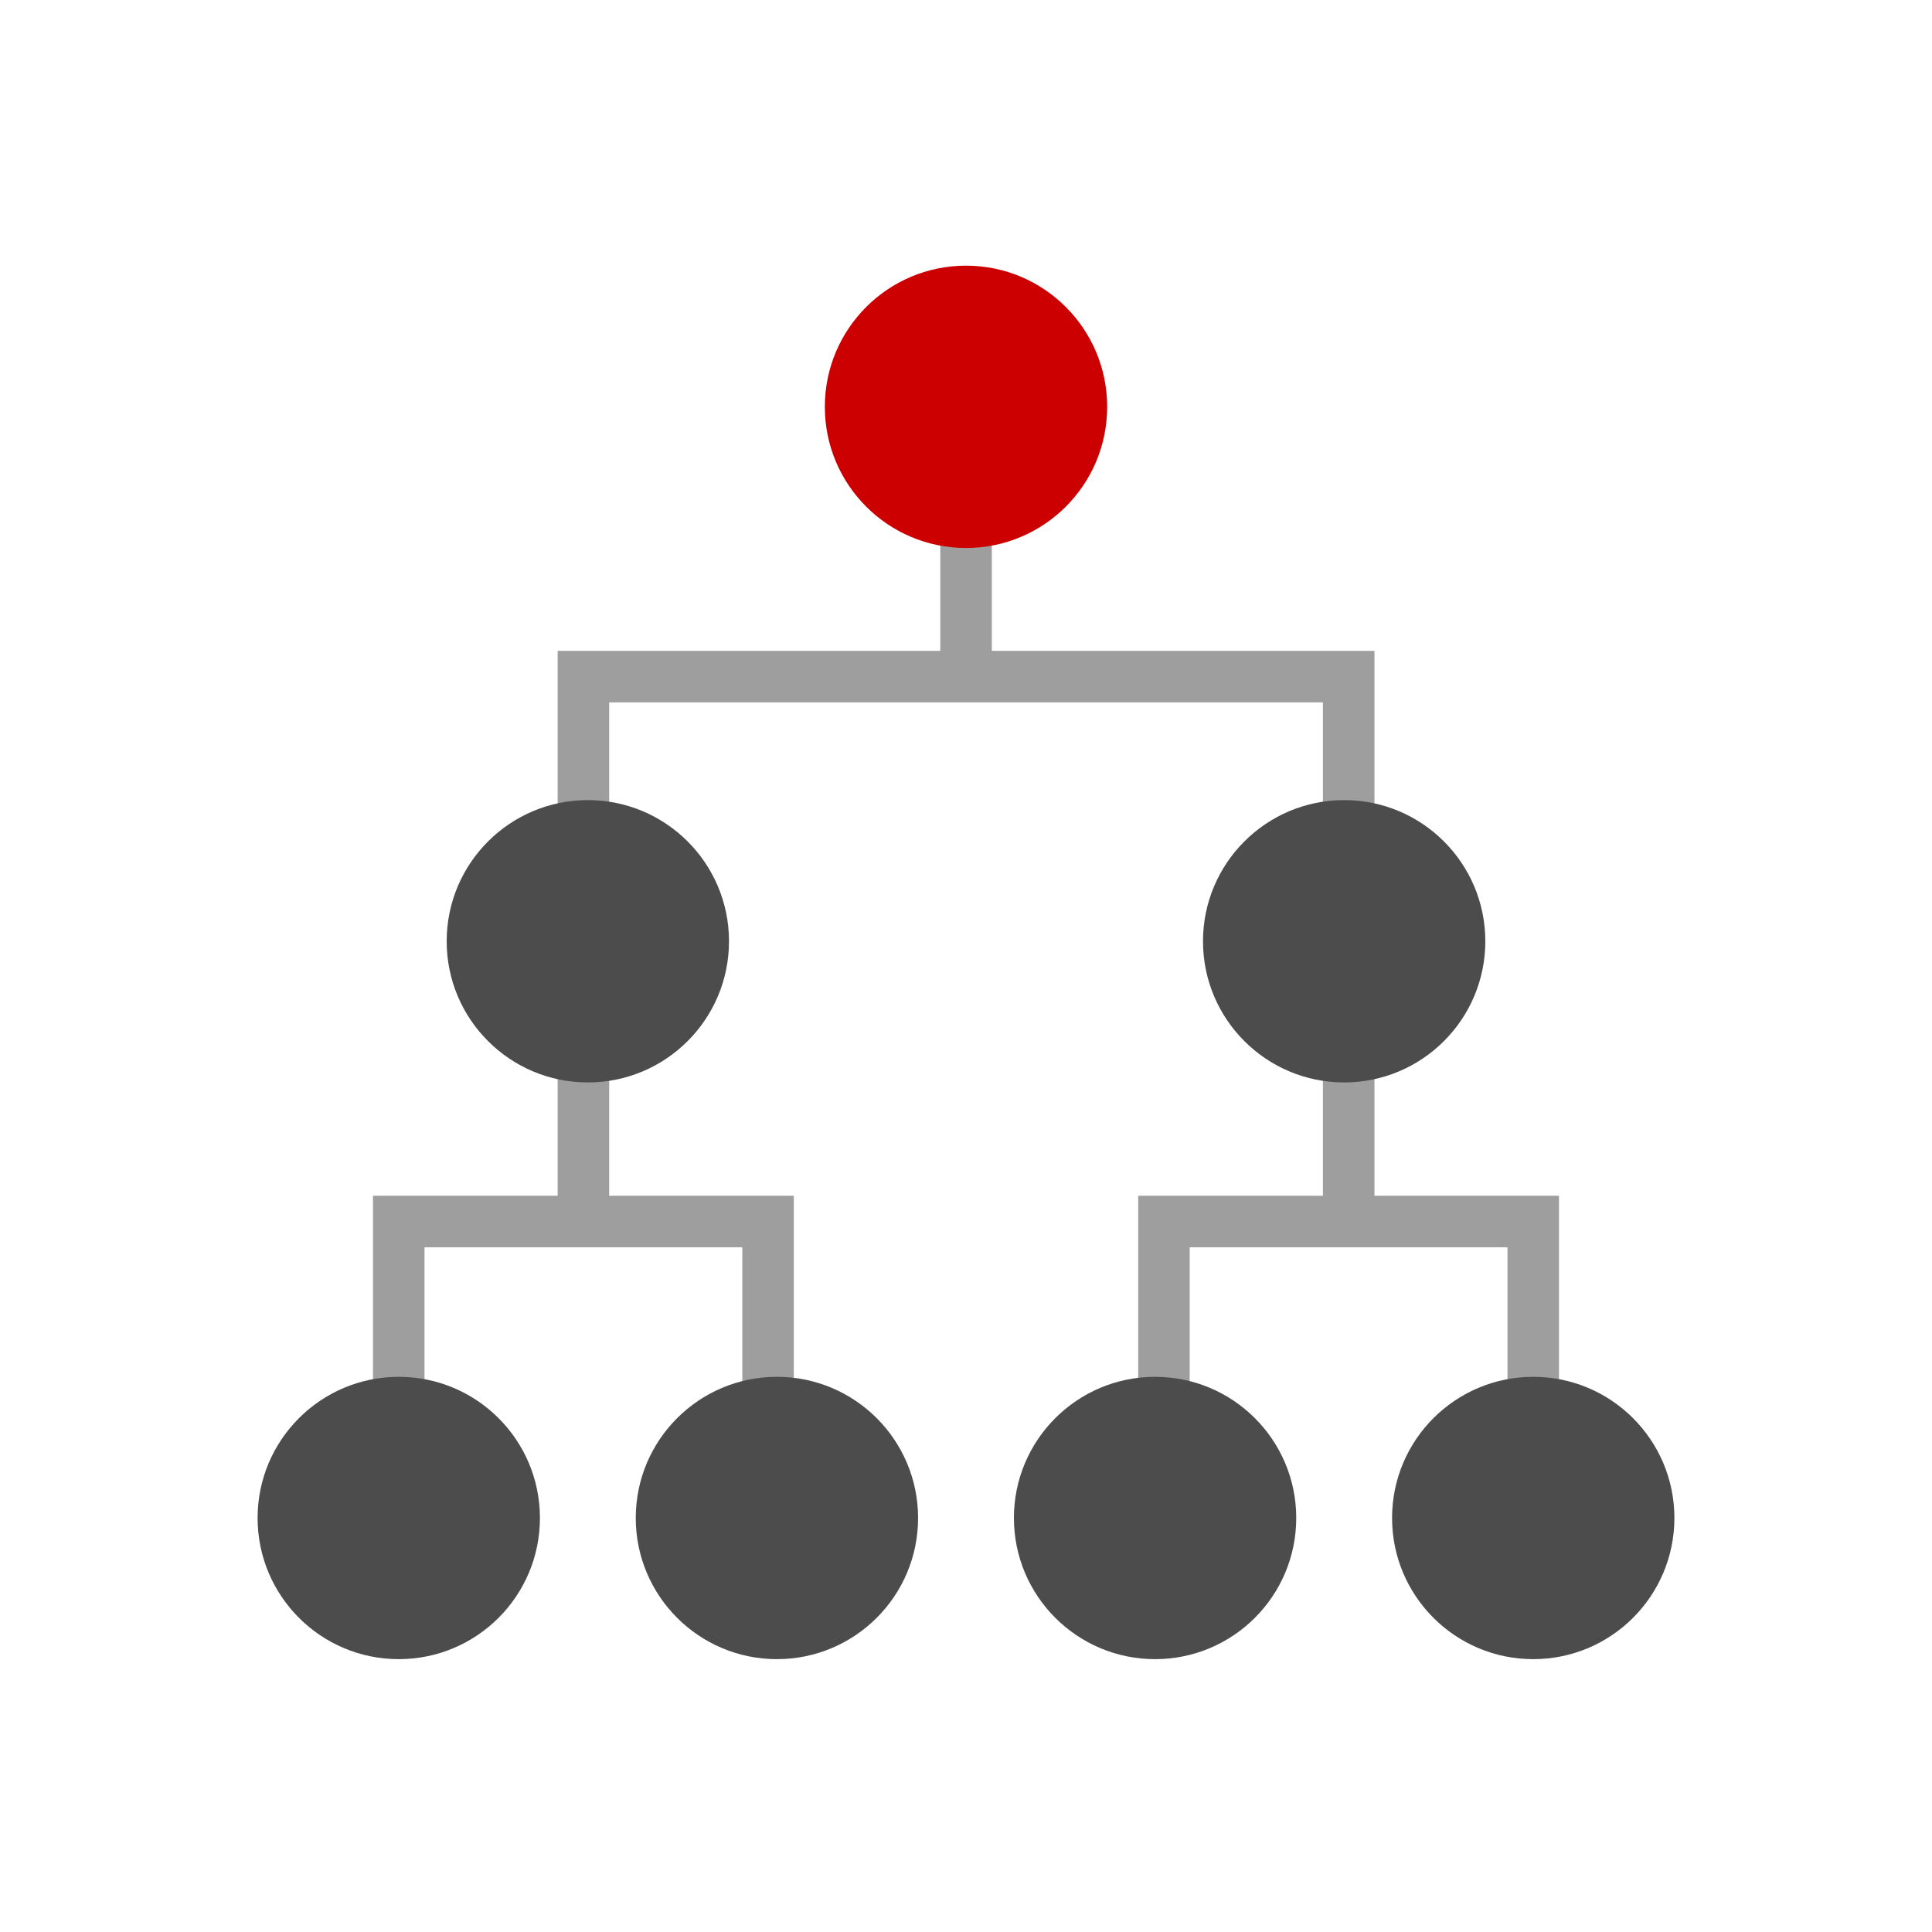
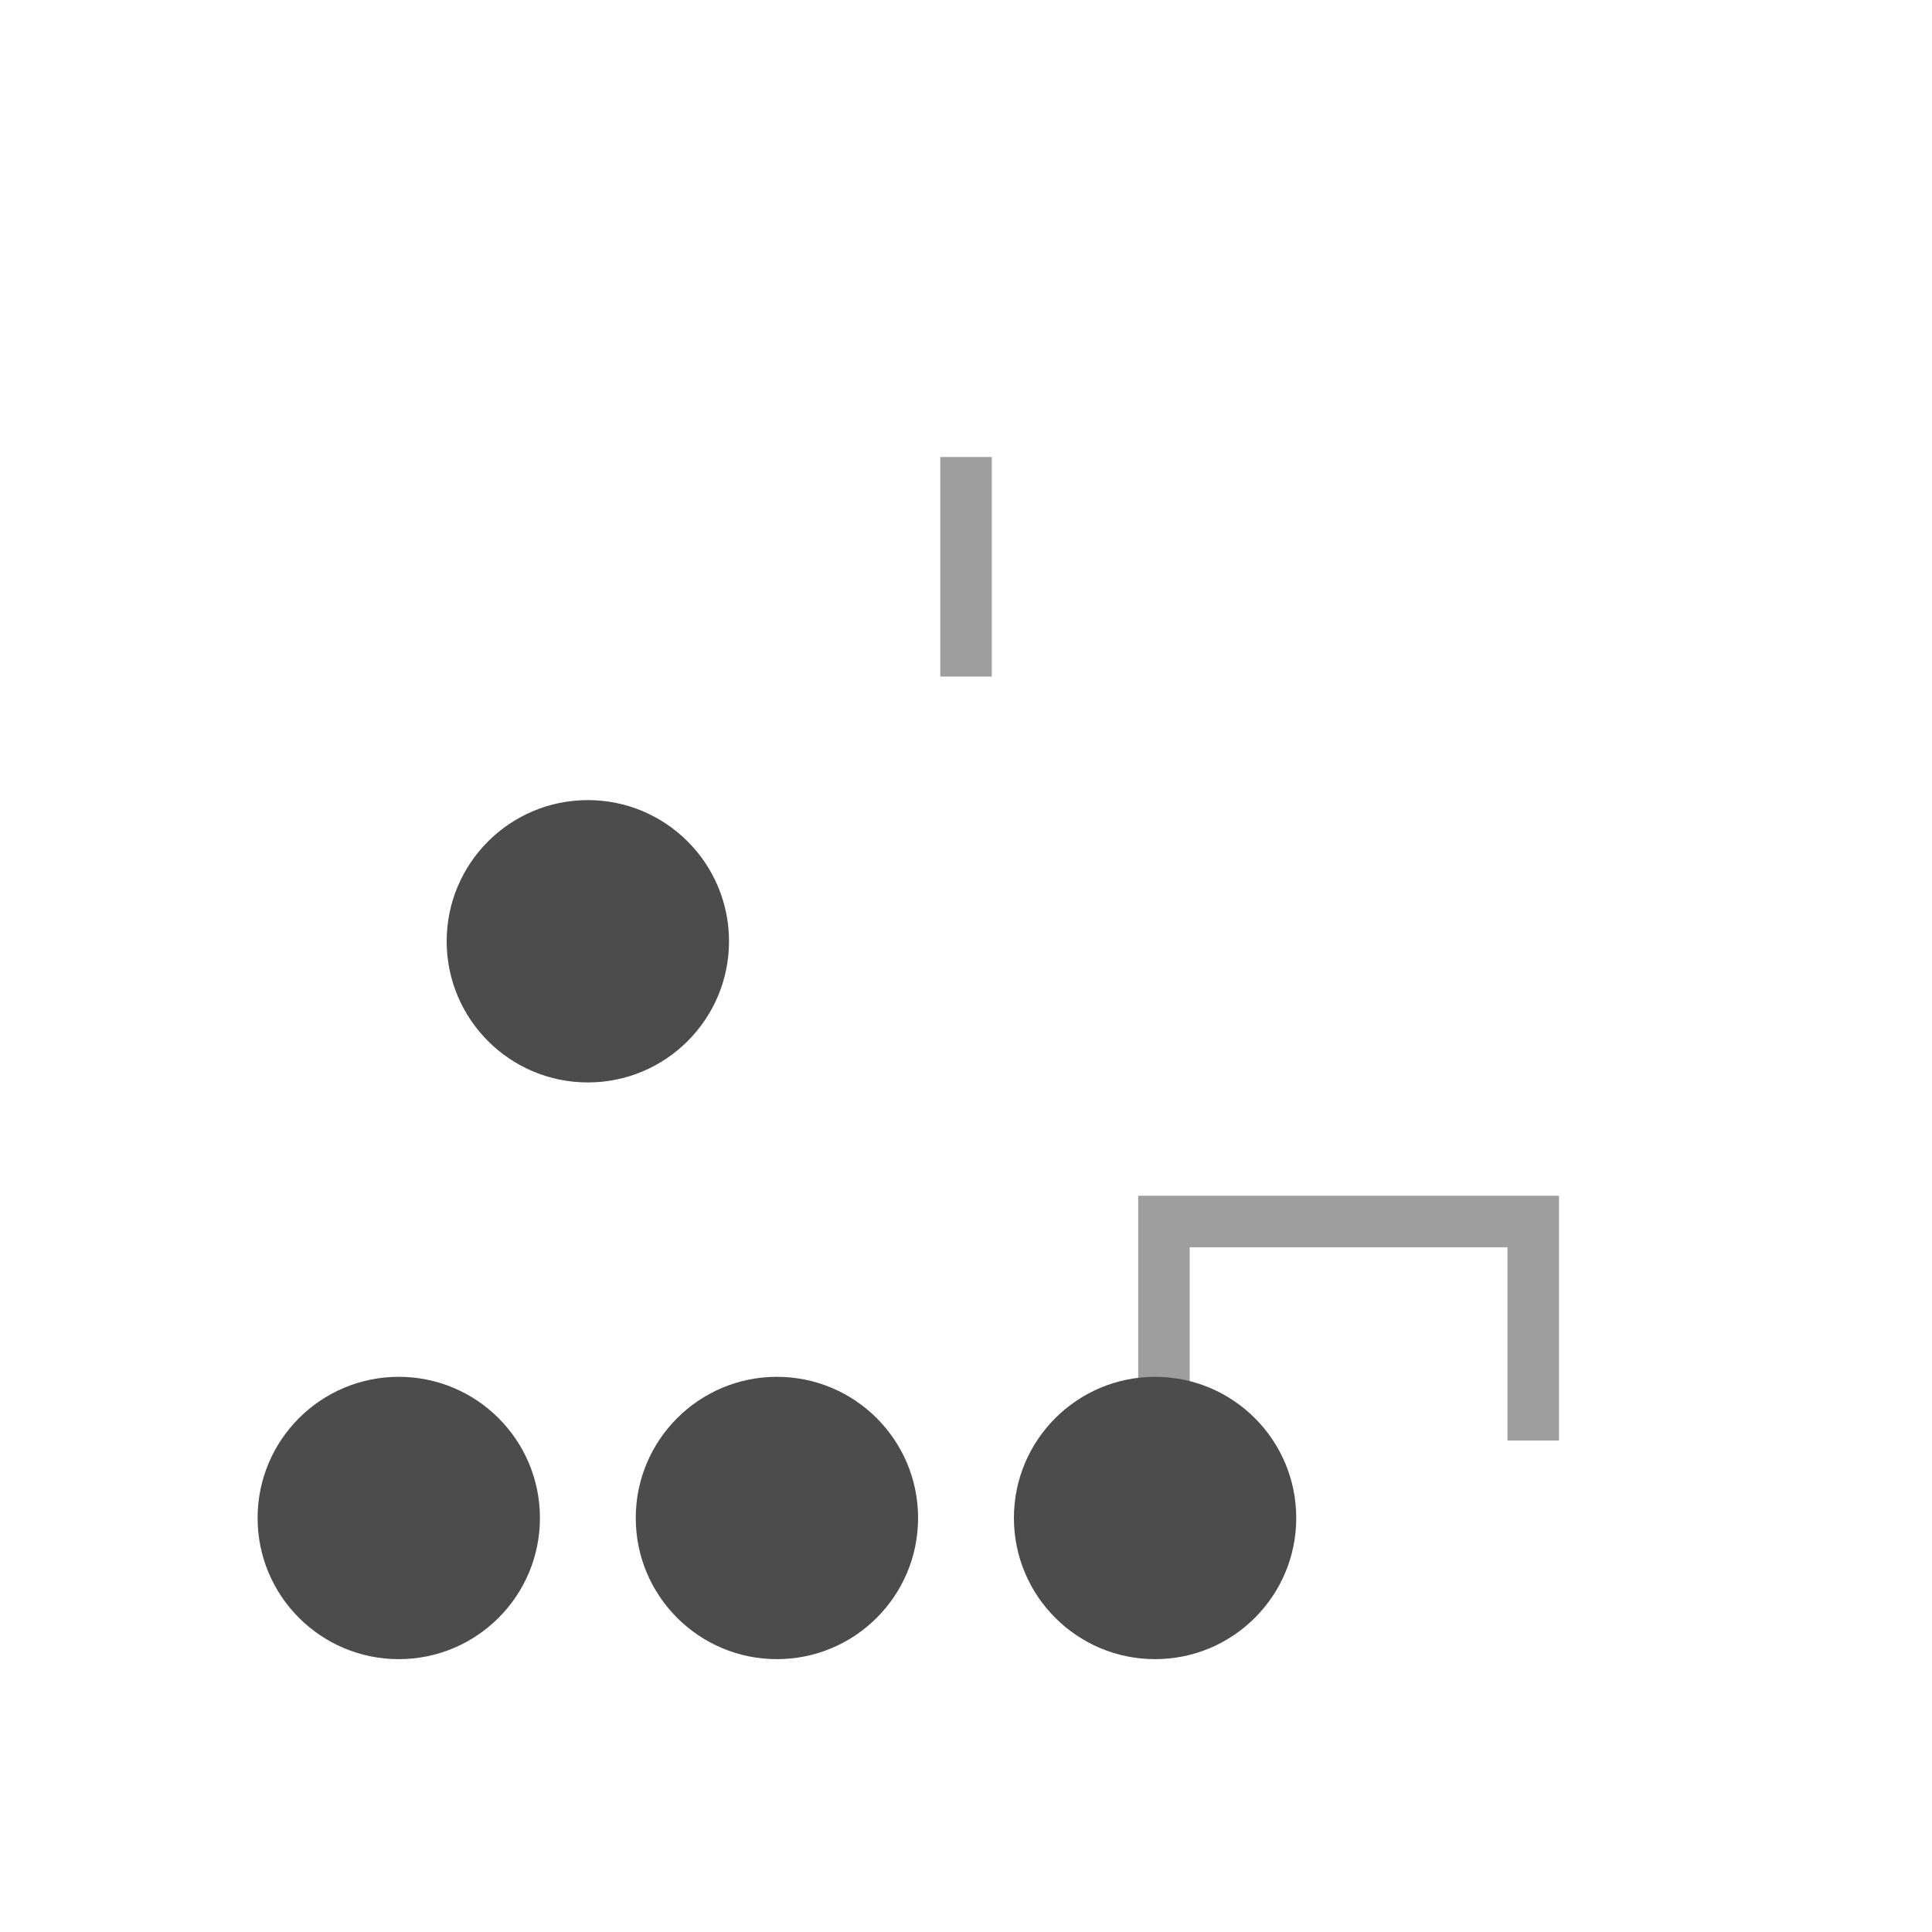
<svg xmlns="http://www.w3.org/2000/svg" id="icon_透過済み" width="75" height="75" viewBox="0 0 75 75">
  <rect x="36.502" y="17.74" width="2" height="8.525" style="fill:#9e9e9e" />
-   <polygon points="23.648 47.419 21.648 47.419 21.648 25.266 53.356 25.266 53.356 46.649 51.356 46.649 51.356 27.266 23.648 27.266 23.648 47.419" style="fill:#9e9e9e" />
  <polygon points="46.184 57.477 44.184 57.477 44.184 46.419 60.52 46.419 60.52 55.922 58.52 55.922 58.52 48.419 46.184 48.419 46.184 57.477" style="fill:#9e9e9e" />
-   <circle cx="37.5" cy="15.793" r="5.48" style="fill:#c00" />
  <circle cx="22.82" cy="36.54" r="5.48" style="fill:#4c4c4c" />
-   <circle cx="52.18" cy="36.54" r="5.48" style="fill:#4c4c4c" />
-   <polygon points="16.479 57.477 14.479 57.477 14.479 46.419 30.816 46.419 30.816 55.922 28.816 55.922 28.816 48.419 16.479 48.419 16.479 57.477" style="fill:#9e9e9e" />
-   <circle cx="59.52" cy="58.928" r="5.48" style="fill:#4c4c4c" />
  <circle cx="44.84" cy="58.928" r="5.48" style="fill:#4c4c4c" />
  <circle cx="30.16" cy="58.928" r="5.48" style="fill:#4c4c4c" />
  <circle cx="15.48" cy="58.928" r="5.48" style="fill:#4c4c4c" />
</svg>